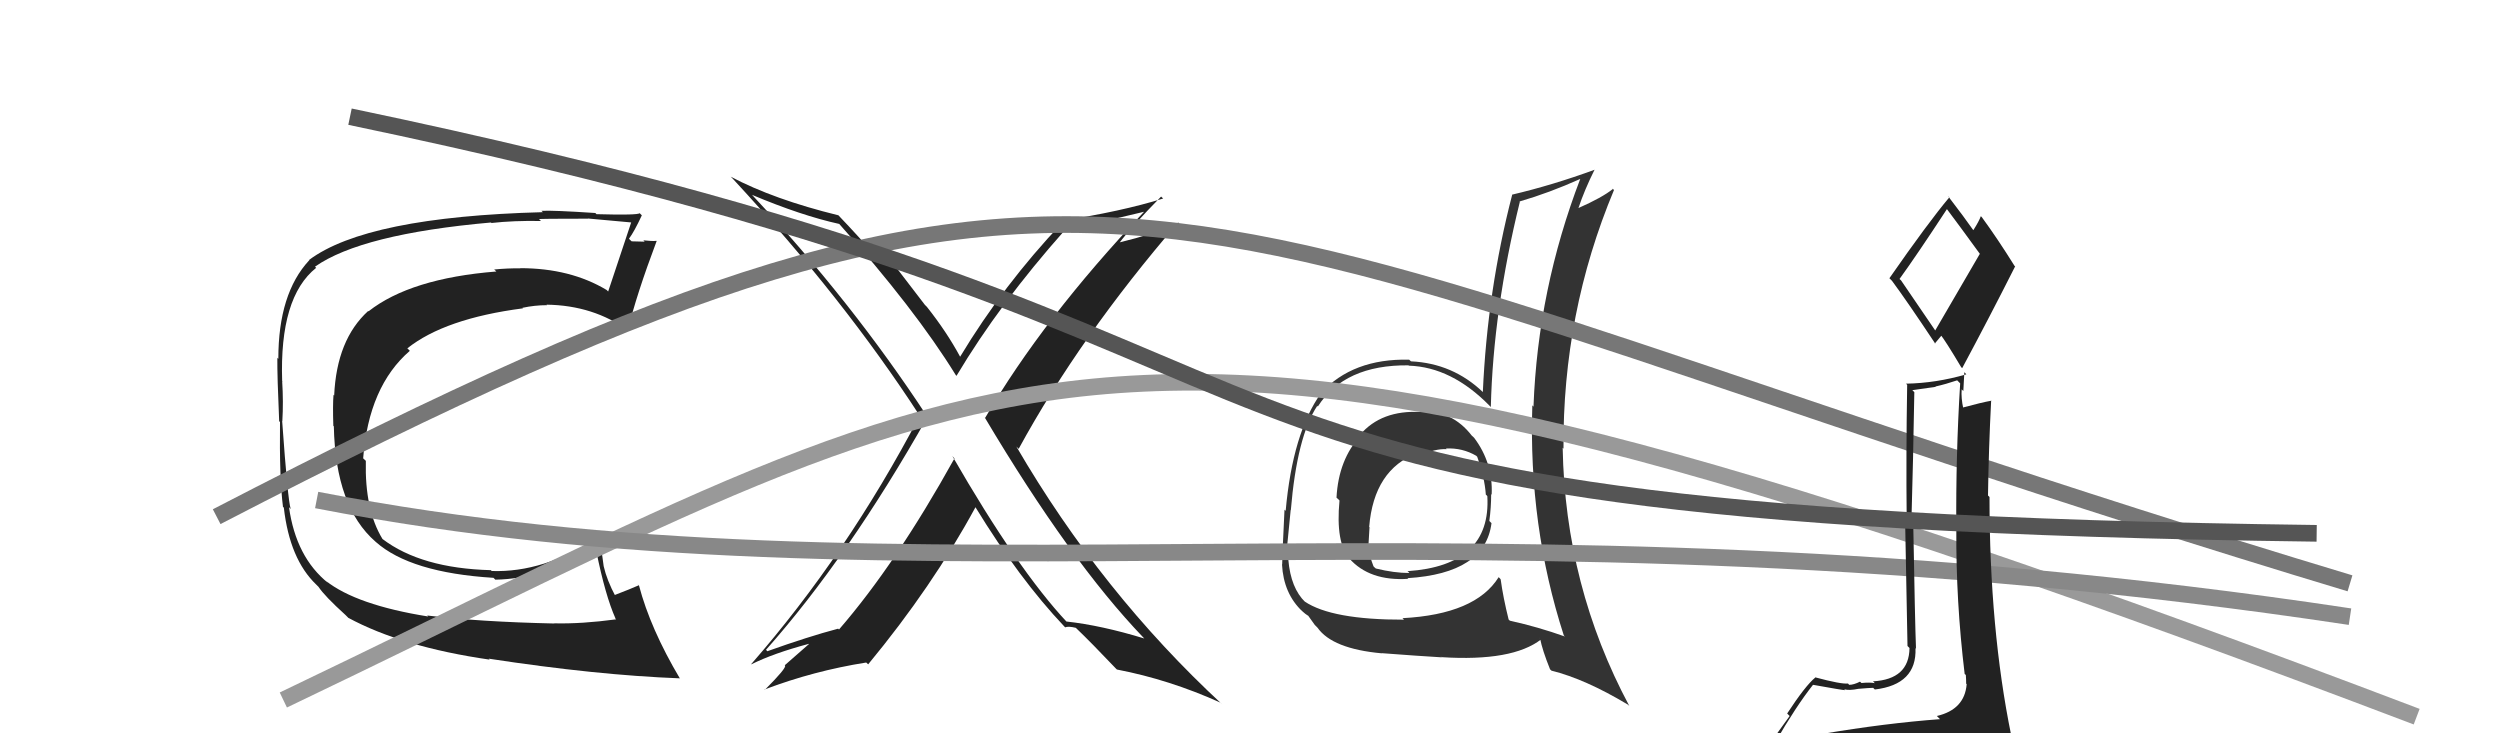
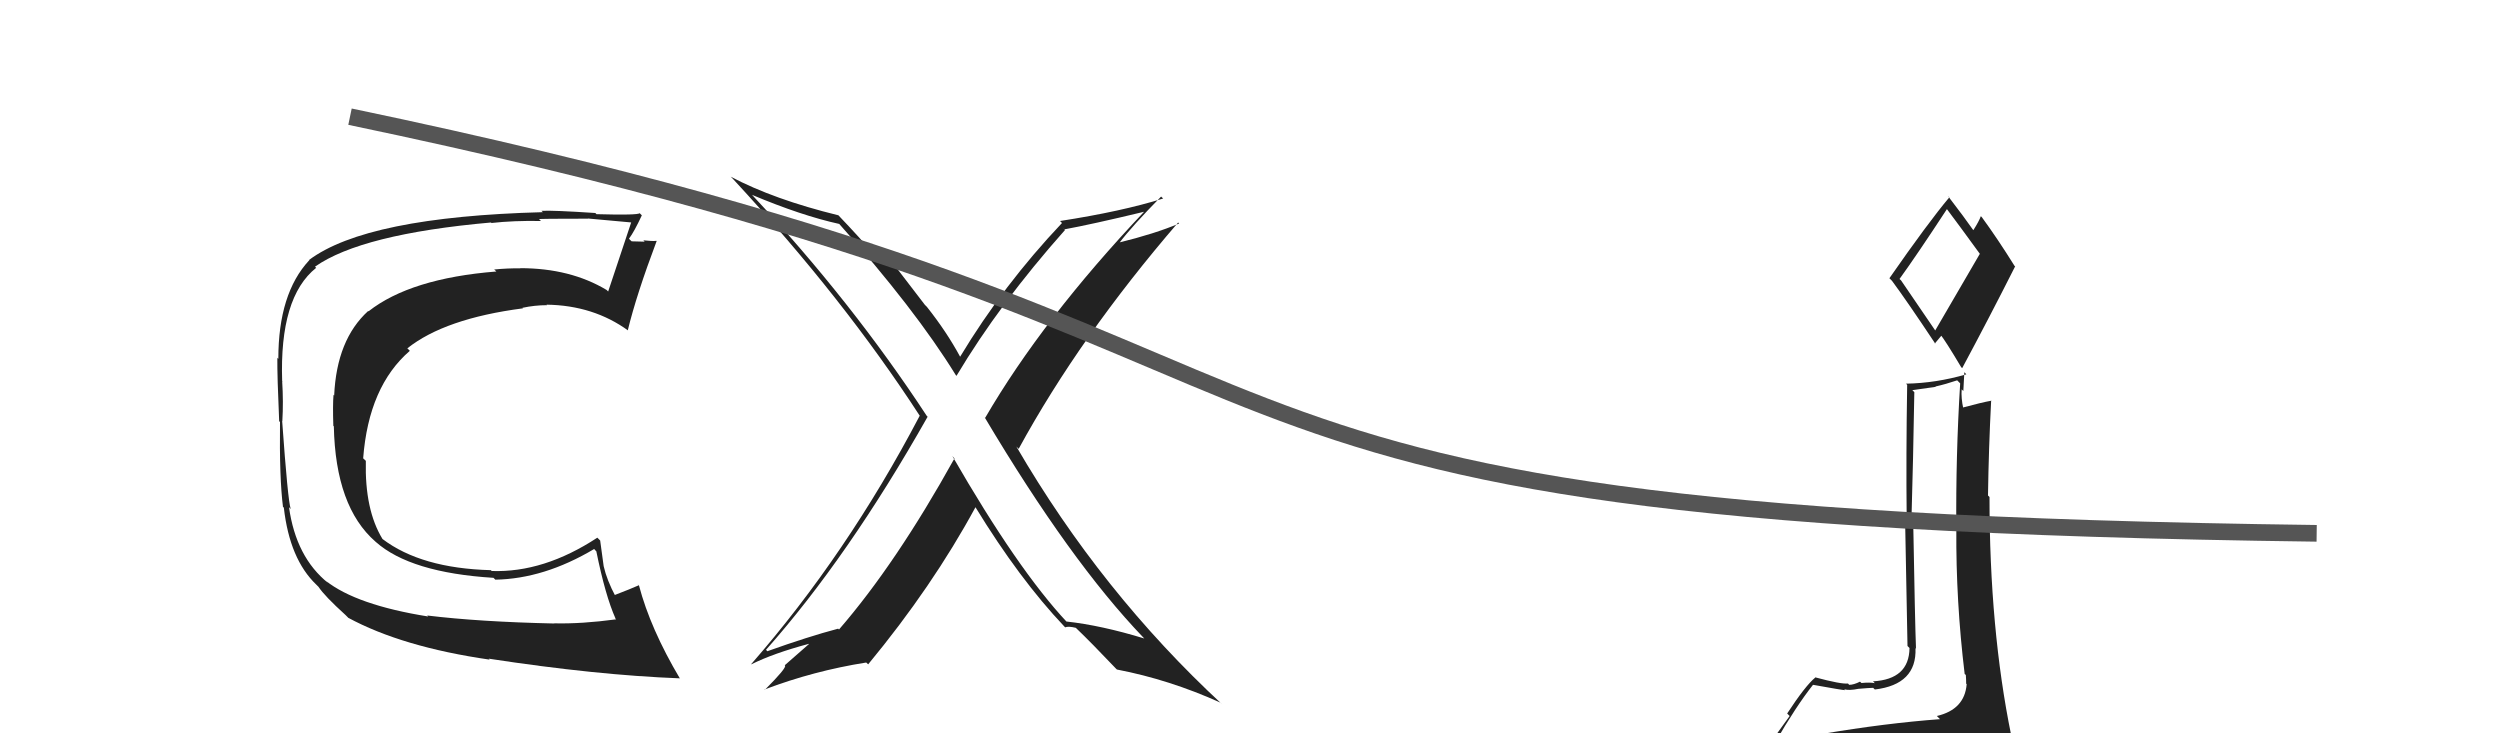
<svg xmlns="http://www.w3.org/2000/svg" width="150" height="44" viewBox="0,0,150,44">
  <path fill="#222" d="M57.14 27.36L57.19 27.42L57.27 27.50Q53.77 33.81 50.34 37.77L50.33 37.76L50.29 37.72Q48.48 38.20 46.05 39.07L46.06 39.09L45.96 38.99Q50.90 33.42 55.66 25.00L55.70 25.05L55.61 24.96Q51.12 18.11 45.14 11.71L45.14 11.71L45.12 11.69Q48.09 12.94 50.37 13.44L50.22 13.29L50.27 13.34Q54.91 18.55 57.35 22.51L57.28 22.44L57.39 22.55Q59.98 18.21 63.90 13.80L63.75 13.64L63.87 13.76Q65.47 13.47 68.67 12.70L68.62 12.65L68.66 12.69Q62.57 19.13 59.11 25.07L59.12 25.08L59.08 25.04Q64.21 33.67 68.59 38.24L68.66 38.31L68.66 38.31Q66.08 37.52 63.98 37.29L63.95 37.26L64.02 37.33Q61.06 34.17 57.14 27.36ZM63.79 37.52L63.88 37.61L63.91 37.64Q64.10 37.56 64.55 37.67L64.69 37.81L64.57 37.69Q65.47 38.55 66.99 40.15L66.98 40.13L67.01 40.17Q70.18 40.78 73.23 42.16L73.28 42.21L73.34 42.27Q66.08 35.55 60.98 26.79L61.03 26.84L61.12 26.93Q64.79 20.20 70.69 13.35L70.71 13.37L70.75 13.41Q69.28 14.03 67.11 14.56L67.11 14.57L67.14 14.60Q67.91 13.58 69.67 11.79L69.66 11.79L69.79 11.91Q67.29 12.69 63.60 13.26L63.57 13.23L63.72 13.38Q60.20 17.10 57.61 21.40L57.70 21.49L57.60 21.39Q56.80 19.91 55.62 18.42L55.50 18.30L53.36 15.51L52.81 15.34L52.96 15.50Q52.80 15.48 52.57 15.41L52.47 15.30L52.43 15.26Q51.72 14.40 50.23 12.84L50.32 12.93L50.31 12.92Q46.43 11.97 43.84 10.60L43.87 10.63L44.00 10.76Q50.63 17.92 55.20 24.97L55.27 25.04L55.18 24.95Q50.82 33.26 45.07 39.85L44.92 39.70L45.08 39.86Q46.40 39.20 48.53 38.63L48.54 38.64L47.08 39.92L47.10 39.93Q47.22 40.06 45.89 41.39L45.85 41.35L45.87 41.37Q48.82 40.25 51.98 39.75L51.95 39.73L52.09 39.86Q55.95 35.19 58.53 30.43L58.56 30.45L58.52 30.42Q61.16 34.74 63.86 37.59Z" />
  <path fill="#222" d="M25.65 36.95L25.55 36.85L25.69 36.99Q21.38 36.30 19.55 34.85L19.62 34.91L19.70 34.99Q17.76 33.44 17.34 30.43L17.43 30.53L17.44 30.53Q17.27 30.02 16.93 25.26L16.89 25.22L16.94 25.27Q17.01 24.12 16.93 22.86L17.00 22.93L16.93 22.87Q16.76 17.83 18.97 16.07L18.90 16.00L18.90 16.00Q21.69 14.04 29.46 13.35L29.50 13.39L29.48 13.38Q30.82 13.23 32.46 13.26L32.31 13.12L32.34 13.15Q32.31 13.12 35.28 13.12L35.35 13.19L35.27 13.11Q36.19 13.19 37.91 13.35L37.94 13.38L37.88 13.32Q37.52 14.40 36.49 17.49L36.44 17.44L36.40 17.40Q34.22 16.09 31.21 16.09L31.31 16.19L31.22 16.10Q30.45 16.09 29.65 16.17L29.72 16.23L29.78 16.29Q24.63 16.70 22.11 18.68L22.20 18.77L22.09 18.66Q20.20 20.38 20.05 23.73L20.00 23.68L20.01 23.70Q19.96 24.30 20.00 25.55L19.97 25.52L20.03 25.58Q20.13 30.41 22.53 32.50L22.42 32.39L22.54 32.51Q24.62 34.36 29.61 34.67L29.66 34.72L29.72 34.78Q32.64 34.73 35.65 32.94L35.72 33.02L35.78 33.08Q36.32 35.74 36.93 37.11L36.87 37.06L36.97 37.16Q34.90 37.44 33.26 37.40L33.26 37.40L33.26 37.41Q28.75 37.31 25.63 36.93ZM40.77 40.69L40.72 40.64L40.80 40.72Q39.02 37.72 38.34 35.13L38.23 35.03L38.32 35.12Q37.85 35.33 36.86 35.71L36.92 35.77L36.94 35.80Q36.41 34.81 36.22 33.97L36.22 33.97L36.01 32.43L35.84 32.26Q32.63 34.37 29.50 34.26L29.61 34.36L29.45 34.21Q25.27 34.10 22.95 32.34L22.93 32.33L22.95 32.34Q21.88 30.59 21.95 27.66L21.96 27.66L21.79 27.50Q22.12 23.18 24.59 21.05L24.52 20.98L24.44 20.90Q26.69 19.11 31.38 18.50L31.30 18.43L31.34 18.47Q32.09 18.31 32.82 18.31L32.86 18.35L32.79 18.28Q35.61 18.32 37.70 19.84L37.73 19.87L37.67 19.81Q38.18 17.70 39.40 14.46L39.44 14.50L39.39 14.45Q39.15 14.48 38.60 14.42L38.68 14.50L38.68 14.50Q38.17 14.48 37.90 14.48L37.80 14.39L37.74 14.32Q38.05 13.91 38.51 12.92L38.52 12.93L38.38 12.79Q38.28 12.92 35.79 12.85L35.63 12.69L35.72 12.78Q33.14 12.61 32.49 12.65L32.56 12.72L32.57 12.73Q22.00 13.01 18.54 15.60L18.59 15.65L18.55 15.62Q16.70 17.61 16.70 21.53L16.66 21.49L16.64 21.46Q16.63 22.57 16.75 25.27L16.66 25.18L16.80 25.32Q16.76 28.70 16.98 30.42L16.96 30.39L17.03 30.46Q17.38 33.55 18.98 35.08L18.96 35.06L19.11 35.21Q19.47 35.76 20.73 36.90L20.89 37.06L20.88 37.06Q24.13 38.82 29.39 39.58L29.40 39.59L29.32 39.52Q35.79 40.51 40.78 40.70Z" />
-   <path fill="#333" d="M85.12 24.58L85.21 24.67L85.25 24.72Q82.88 24.59 81.60 26.09L81.59 26.07L81.64 26.13Q80.31 27.57 80.19 29.86L80.27 29.93L80.37 30.03Q80.13 32.57 80.97 33.52L81.07 33.63L80.95 33.50Q82.17 34.88 84.49 34.73L84.40 34.64L84.45 34.69Q89.11 34.40 89.49 31.39L89.40 31.30L89.36 31.26Q89.47 30.45 89.47 29.65L89.57 29.75L89.50 29.68Q89.59 27.79 88.45 26.27L88.40 26.22L88.31 26.14Q87.13 24.61 85.19 24.65ZM89.99 34.71L90.04 34.75L89.92 34.63Q88.53 36.86 84.15 37.09L84.08 37.02L84.24 37.18Q79.91 37.19 78.28 36.09L78.39 36.20L78.32 36.13Q77.45 35.30 77.30 33.59L77.25 33.54L77.16 33.45Q77.25 32.47 77.44 30.61L77.44 30.60L77.45 30.61Q77.82 26.19 79.03 24.36L79.02 24.34L79.07 24.39Q80.67 21.88 84.51 21.92L84.63 22.04L84.53 21.94Q87.09 22.02 89.37 24.34L89.35 24.32L89.45 24.42Q89.59 18.62 91.19 12.11L91.20 12.12L91.17 12.09Q92.96 11.57 94.83 10.73L94.92 10.82L94.82 10.72Q92.27 17.38 92.01 24.39L92.02 24.41L91.94 24.32Q91.70 31.54 93.83 38.13L93.72 38.01L93.89 38.19Q92.30 37.62 90.59 37.24L90.39 37.05L90.52 37.18Q90.19 35.86 90.04 34.76ZM93.01 40.17L93.03 40.18L93.09 40.24Q95.11 40.74 97.66 42.27L97.67 42.27L97.76 42.36Q93.91 35.16 93.76 26.86L93.78 26.89L93.81 26.92Q93.75 18.79 96.84 11.40L96.73 11.29L96.77 11.34Q96.14 11.85 94.69 12.49L94.55 12.35L94.70 12.50Q95.07 11.39 95.68 10.17L95.52 10.01L95.69 10.18Q93.15 11.11 90.72 11.68L90.81 11.78L90.73 11.69Q89.24 17.44 88.97 23.53L89.09 23.64L88.98 23.53Q87.17 21.80 84.66 21.68L84.57 21.60L84.55 21.58Q81.16 21.50 79.25 23.59L79.34 23.68L79.26 23.59Q77.56 25.97 77.14 30.65L77.14 30.65L77.07 30.58Q76.93 33.45 76.93 33.87L76.91 33.85L76.92 33.86Q77.01 35.62 78.15 36.69L78.08 36.62L78.00 36.54Q78.36 36.90 78.55 36.97L78.44 36.87L78.89 37.50L79.05 37.66Q79.94 38.93 82.91 39.20L82.85 39.14L82.90 39.19Q85.13 39.36 86.50 39.44L86.41 39.34L86.50 39.43Q90.75 39.70 92.47 38.36L92.36 38.26L92.40 38.29Q92.54 39.01 93.00 40.15ZM86.79 26.94L86.79 26.94L86.76 26.91Q87.74 26.86 88.58 27.35L88.73 27.51L88.63 27.40Q89.08 28.65 89.15 29.68L89.19 29.71L89.24 29.77Q89.48 33.93 84.45 34.27L84.53 34.34L84.56 34.38Q83.65 34.38 82.55 34.11L82.49 34.06L82.41 33.98Q82.17 33.36 82.10 32.83L82.29 33.02L82.10 32.83Q82.13 32.25 82.17 31.65L82.25 31.73L82.15 31.62Q82.43 28.17 85.05 27.18L85.03 27.15L85.20 27.33Q86.12 26.91 86.80 26.95Z" />
-   <path d="M13 31 C69 2,68 13,141 35" stroke="#777" fill="none" />
-   <path d="M17 42 C63 20,66 13,145 43" stroke="#999" fill="none" />
-   <path d="M19 30 C55 37,88 29,141 37" stroke="#888" fill="none" />
  <path fill="#222" d="M109.44 44.18L109.31 44.05L109.40 44.14Q108.39 44.27 106.49 44.58L106.44 44.53L106.49 44.58Q107.76 42.38 108.78 41.09L108.80 41.11L108.79 41.09Q110.56 41.41 110.71 41.41L110.65 41.36L110.66 41.36Q110.97 41.44 111.50 41.33L111.48 41.31L111.50 41.33Q112.20 41.27 112.39 41.27L112.40 41.28L112.49 41.37Q115.01 41.07 114.93 38.90L114.82 38.79L114.96 38.92Q114.90 37.42 114.79 31.18L114.76 31.15L114.69 31.08Q114.79 27.68 114.86 23.53L114.74 23.41L116.14 23.21L116.13 23.19Q116.75 23.05 117.43 22.82L117.55 22.94L117.61 23.00Q117.34 27.38 117.38 31.76L117.27 31.64L117.38 31.76Q117.35 36.06 117.88 40.44L117.92 40.47L117.95 40.50Q117.97 40.76 117.97 41.02L118.06 41.11L118.00 41.05Q117.88 42.57 116.21 42.96L116.34 43.09L116.40 43.15Q113.14 43.39 109.30 44.04ZM116.19 19.94L114.06 16.82L113.97 16.74Q115.00 15.32 116.82 12.54L116.82 12.54L116.78 12.50Q117.49 13.44 118.82 15.27L118.79 15.23L116.10 19.85ZM119.22 46.58L119.07 46.42L119.13 46.49Q119.70 46.56 120.46 46.22L120.34 46.10L120.37 46.13Q120.75 45.48 120.75 45.02L120.69 44.96L120.76 45.03Q120.77 44.70 120.66 44.09L120.58 44.02L120.67 44.11Q119.37 37.74 119.37 29.82L119.21 29.66L119.28 29.73Q119.32 26.92 119.47 24.02L119.33 23.88L119.49 24.04Q118.88 24.15 117.74 24.46L117.78 24.50L117.80 24.52Q117.66 23.89 117.70 23.36L117.80 23.46L117.86 22.33L117.98 22.46Q116.15 22.99 114.36 23.02L114.35 23.01L114.43 23.09Q114.36 27.40 114.40 30.98L114.30 30.88L114.45 38.76L114.57 38.88Q114.55 40.76 112.38 40.88L112.47 40.97L112.49 40.99Q112.20 40.93 111.69 40.98L111.61 40.91L111.60 40.90Q111.22 41.09 110.95 41.09L110.95 41.09L110.88 41.01Q110.47 41.06 108.91 40.64L108.90 40.64L108.92 40.65Q108.33 41.13 107.23 42.81L107.38 42.96L105.77 45.19L105.79 45.21Q106.65 45.00 108.28 44.62L108.26 44.60L107.77 45.29L107.20 45.90L107.32 46.02Q109.52 45.79 110.86 45.86L110.87 45.87L110.90 45.91Q113.10 45.97 119.04 46.39ZM116.04 20.56L116.09 20.61L116.49 20.13L116.40 20.04Q116.72 20.43 117.67 22.03L117.70 22.06L117.73 22.09Q119.35 19.07 120.91 15.98L120.92 16.00L120.87 15.95Q119.86 14.33 118.91 13.03L118.85 12.97L118.85 12.97Q118.74 13.28 118.40 13.81L118.45 13.86L118.39 13.80Q117.89 13.08 116.90 11.79L116.87 11.75L116.96 11.84Q115.69 13.35 113.36 16.70L113.36 16.69L113.52 16.85Q114.41 18.05 116.13 20.64Z" />
  <path d="M21 7 C88 21,61 31,139 32" stroke="#555" fill="none" />
</svg>